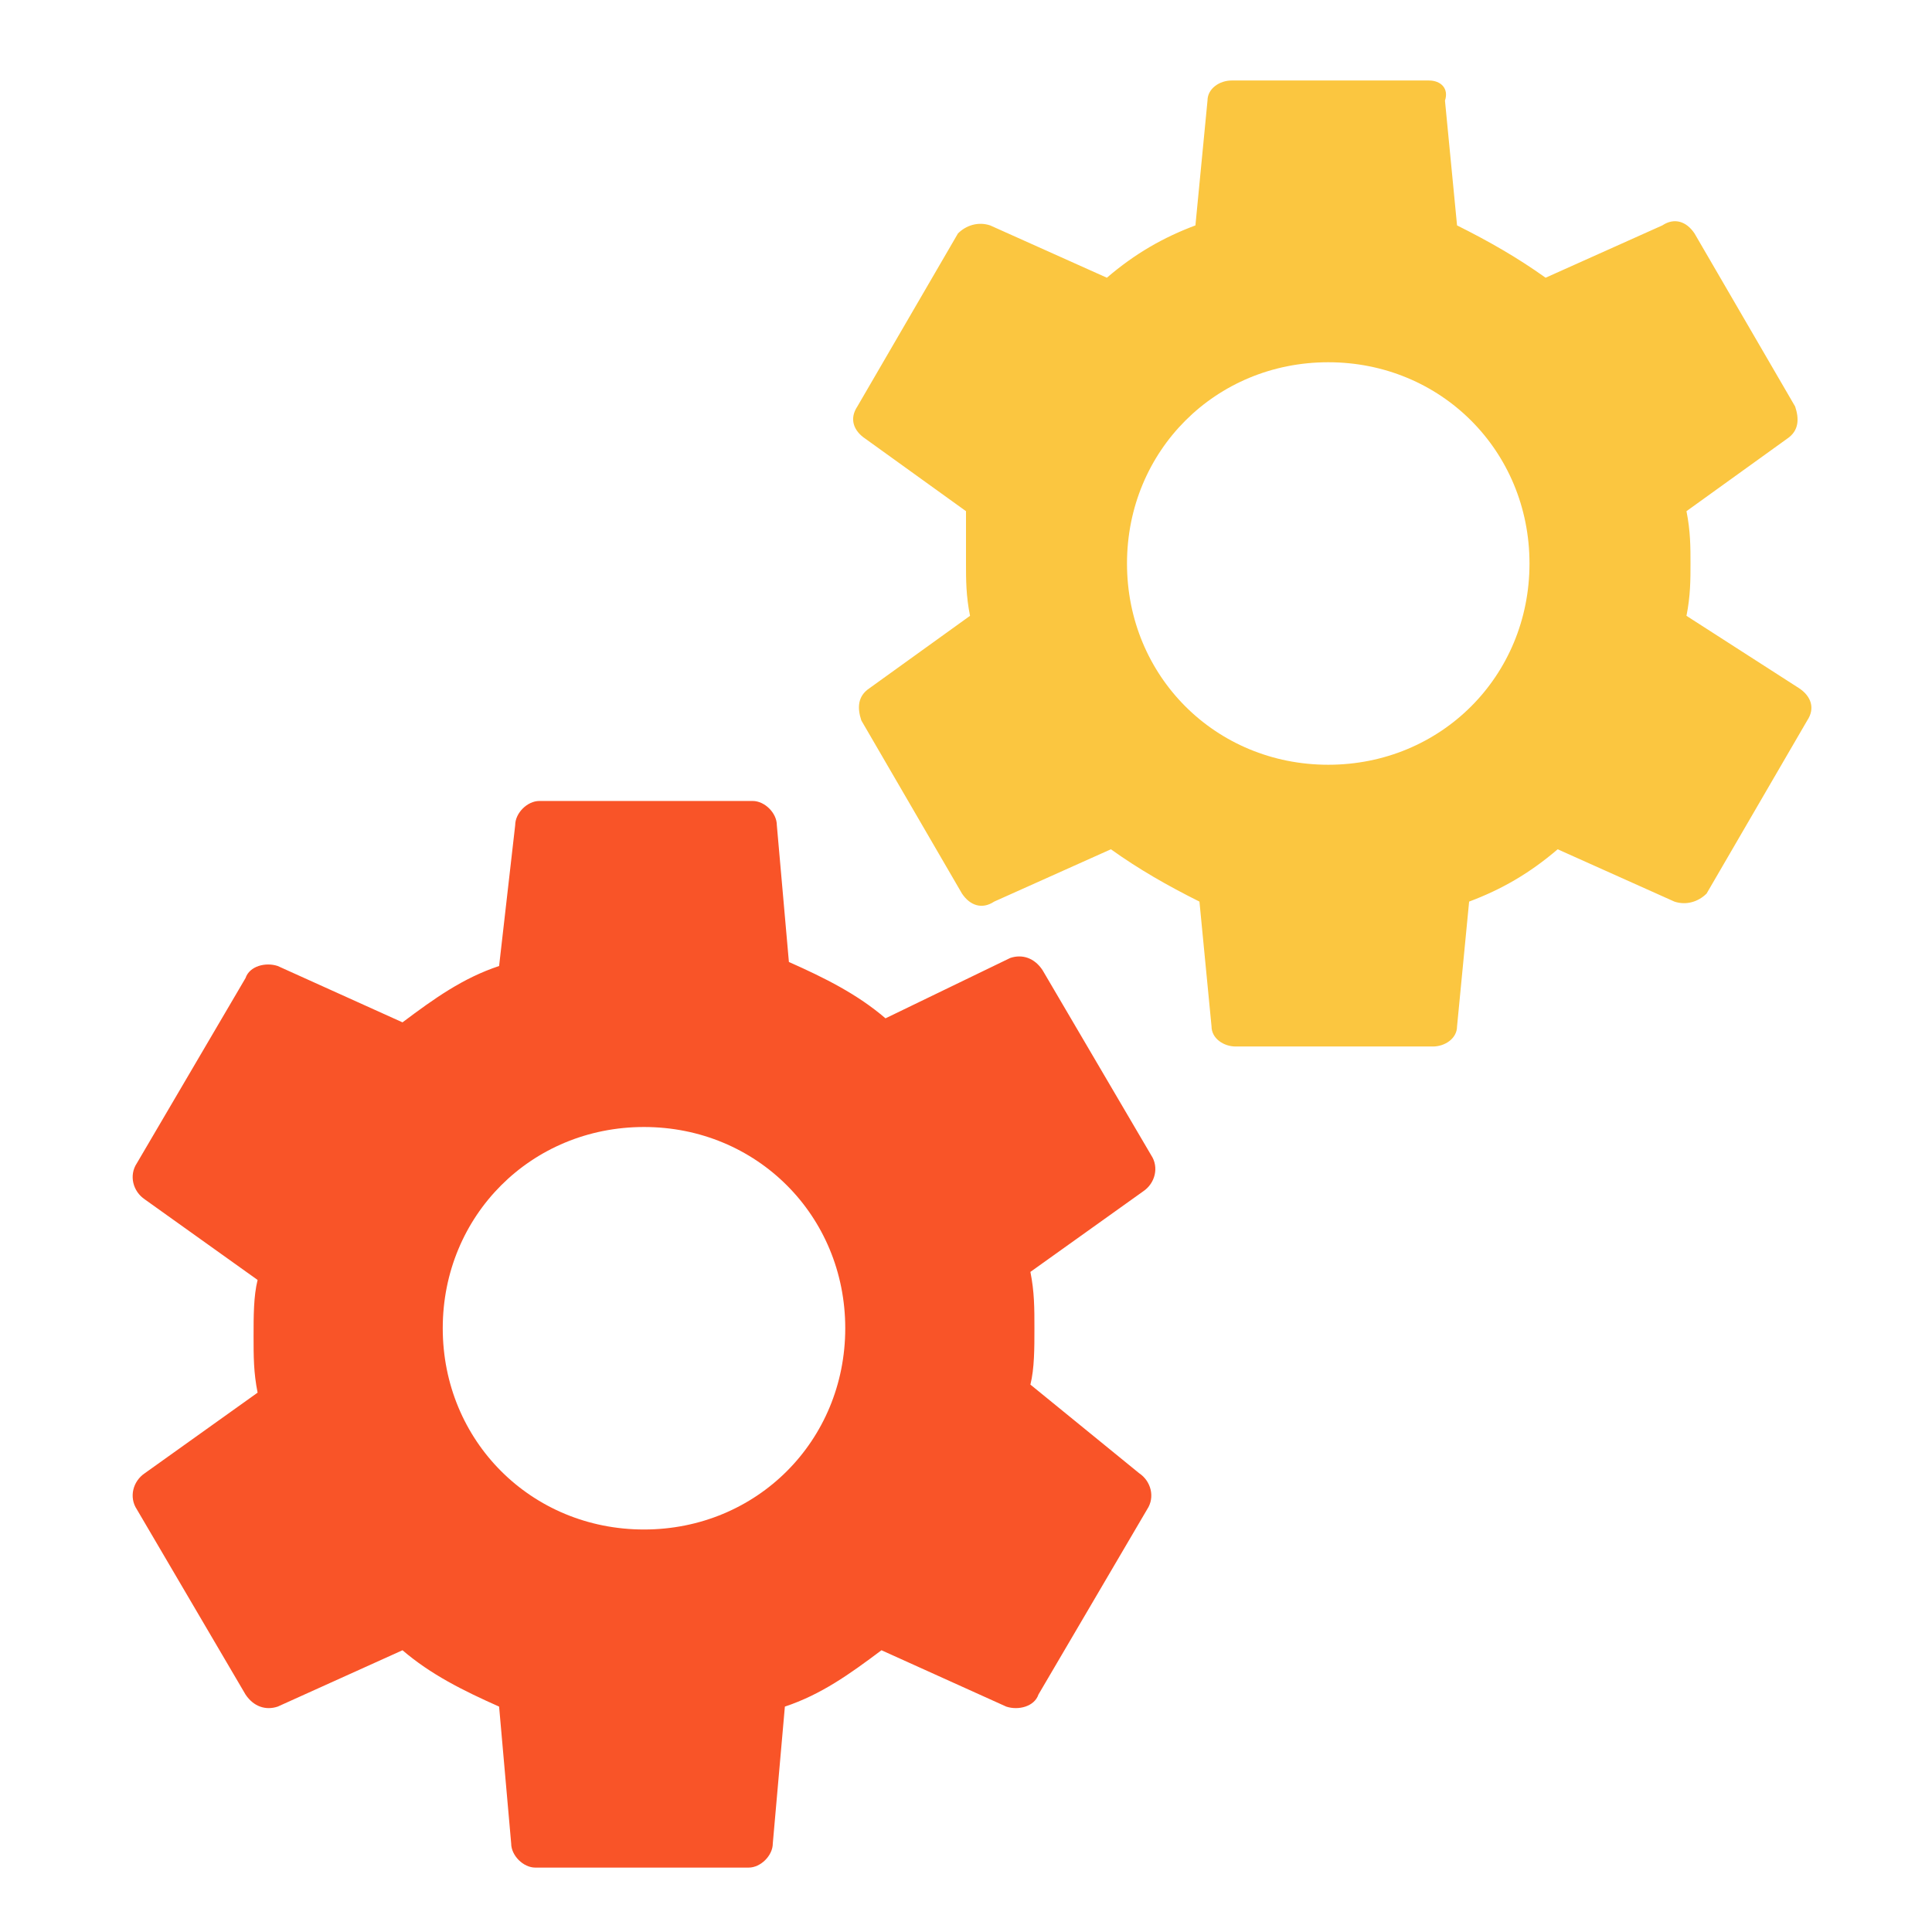
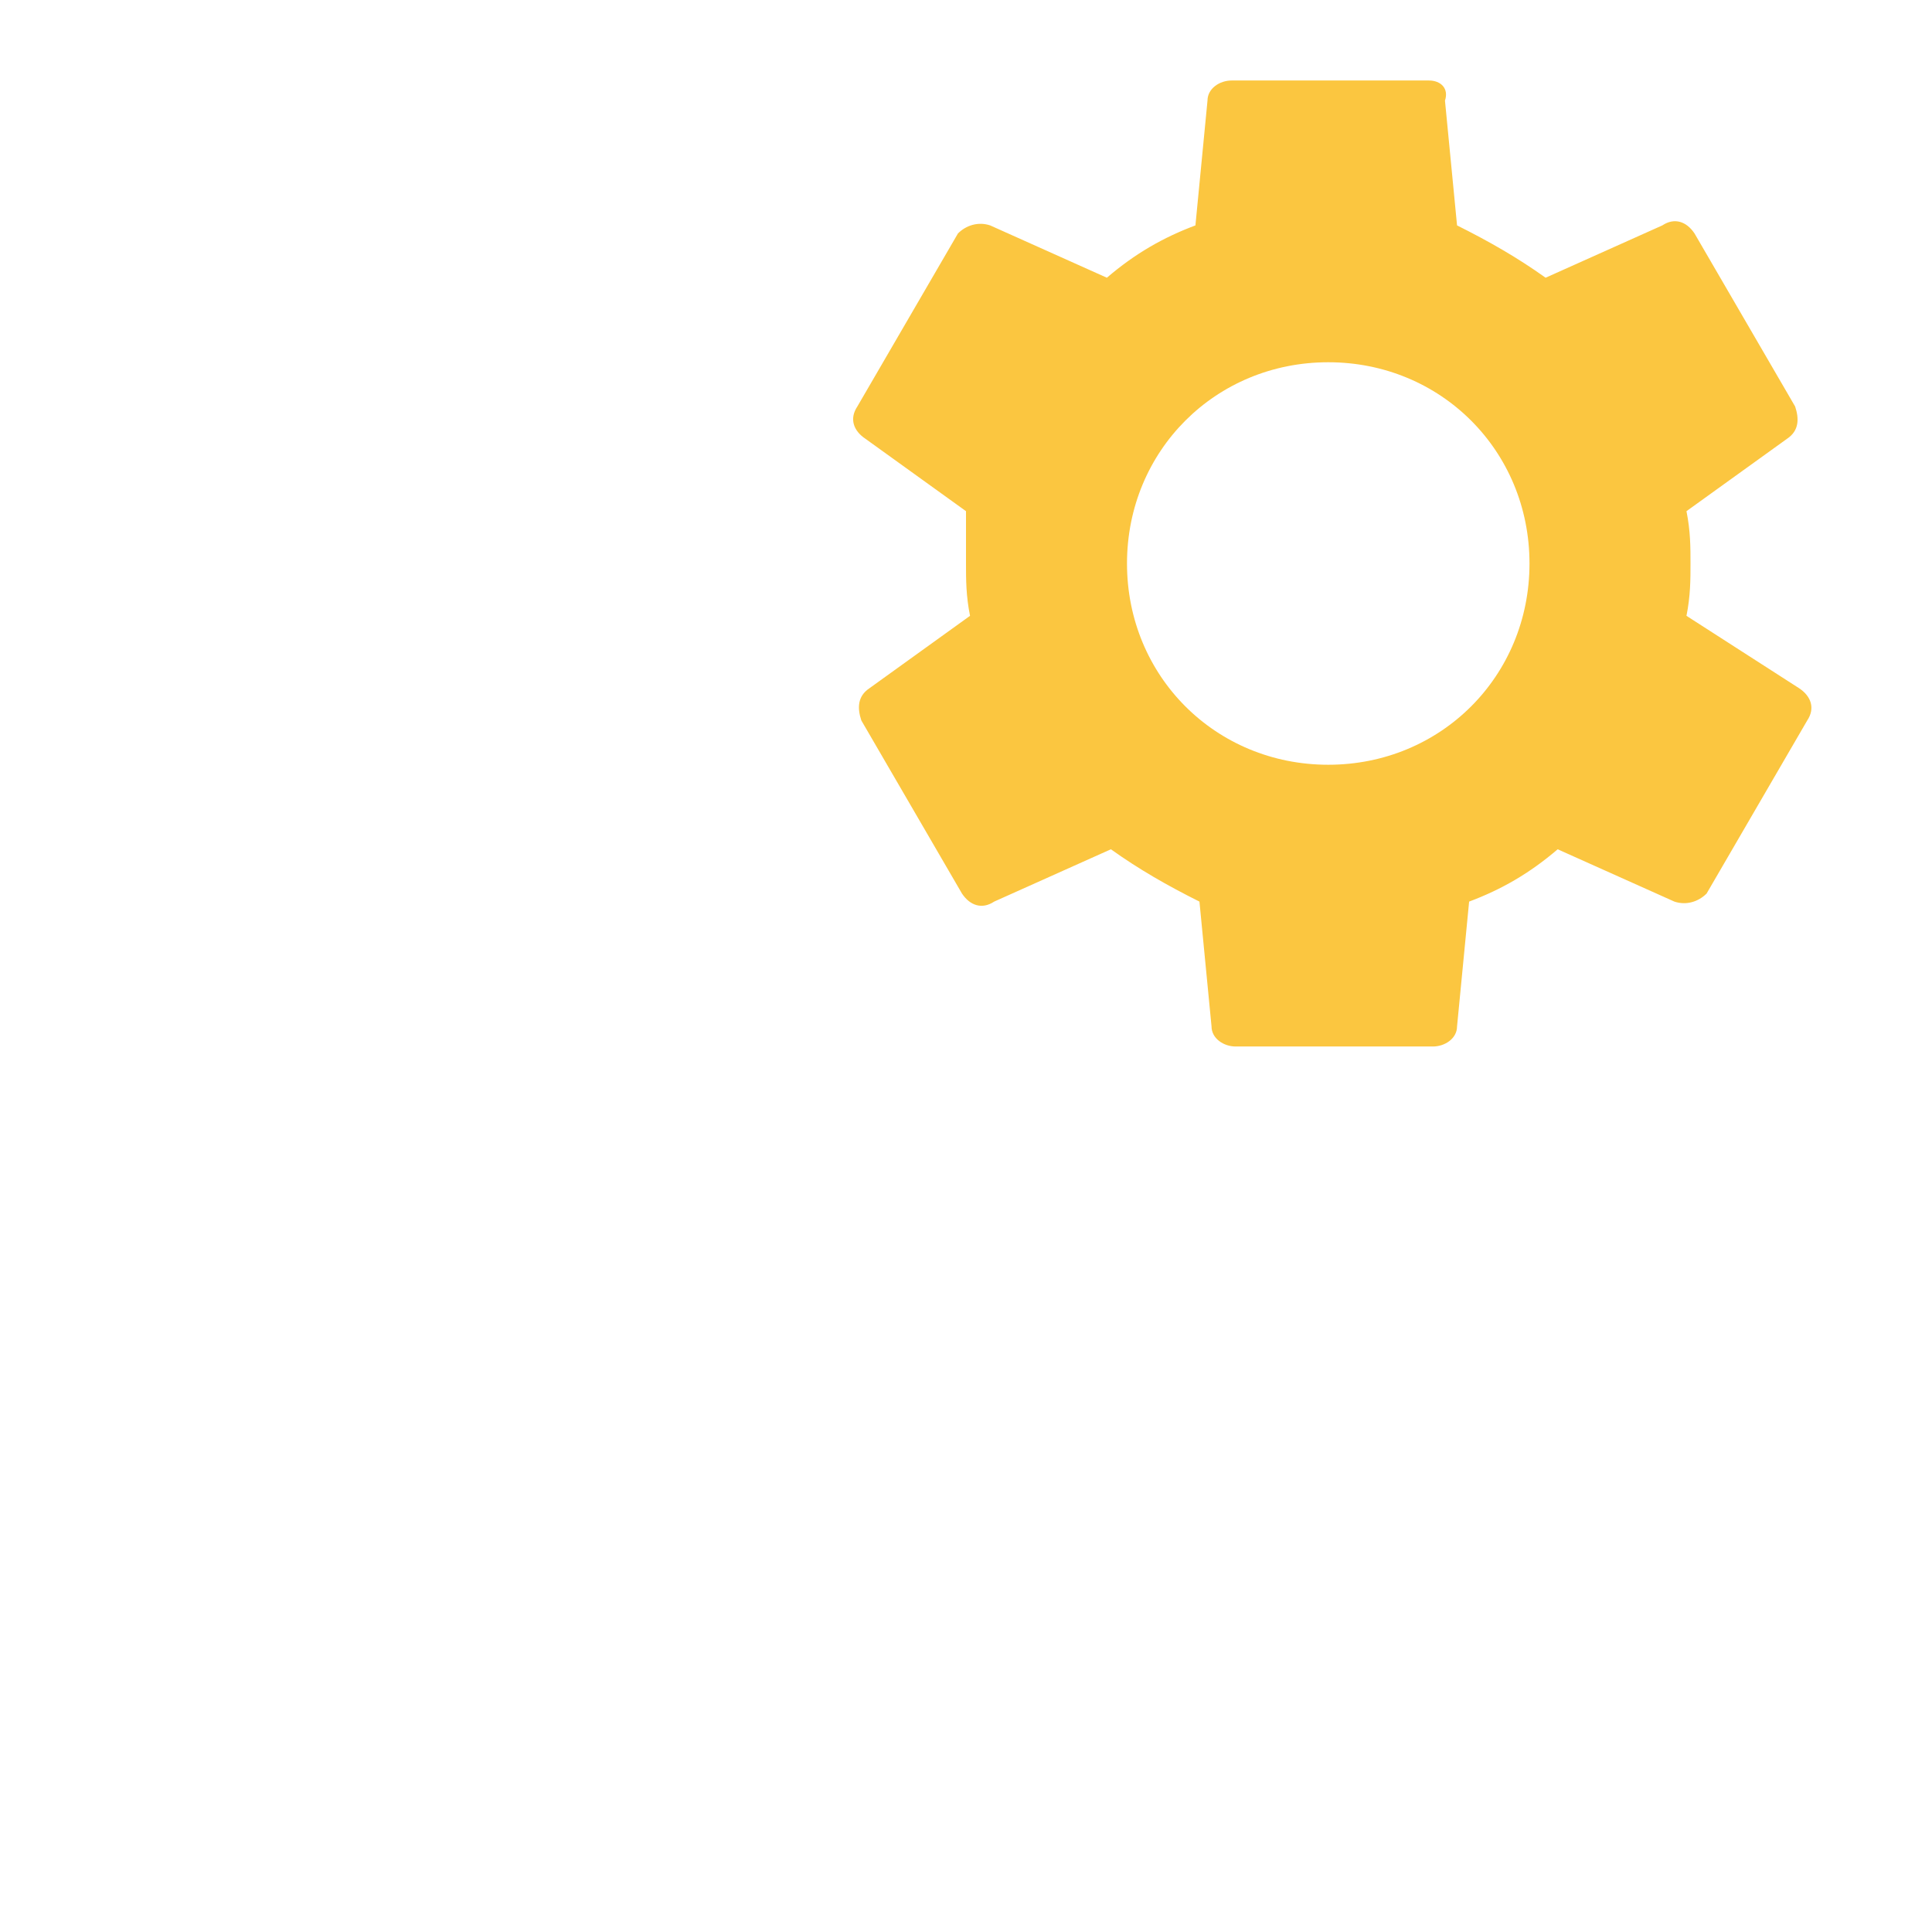
<svg xmlns="http://www.w3.org/2000/svg" width="800" height="800" viewBox="0 0 800 800" fill="none">
-   <path d="M426.667 573.333C428.333 566.667 428.333 558.333 428.333 550C428.333 541.667 428.333 535 426.667 526.667L473.333 493.333C478.333 490 480 483.333 476.667 478.333L431.667 401.667C428.333 396.667 423.333 395 418.333 396.667L366.667 421.667C355 411.667 341.667 405 326.667 398.333L321.667 341.667C321.667 336.667 316.667 331.667 311.667 331.667H223.333C218.333 331.667 213.333 336.667 213.333 341.667L206.667 400C191.667 405 180 413.333 166.667 423.333L115 400C110 398.333 103.333 400 101.667 405L56.667 481.667C53.334 486.667 55 493.333 60 496.667L106.667 530C105 536.667 105 545 105 553.333C105 561.667 105 568.333 106.667 576.667L60 610C55 613.333 53.334 620 56.667 625L101.667 701.667C105 706.667 110 708.333 115 706.667L166.667 683.333C178.333 693.333 191.667 700 206.667 706.667L211.667 763.333C211.667 768.333 216.667 773.333 221.667 773.333H310C315 773.333 320 768.333 320 763.333L325 706.667C340 701.667 351.667 693.333 365 683.333L416.667 706.667C421.667 708.333 428.333 706.667 430 701.667L475 625C478.333 620 476.667 613.333 471.667 610L426.667 573.333ZM266.667 633.333C220 633.333 183.333 596.667 183.333 550C183.333 503.333 220 466.667 266.667 466.667C313.333 466.667 350 503.333 350 550C350 596.667 313.333 633.333 266.667 633.333Z" fill="#F95428" />
  <path d="M698.333 255C700 246.667 700 240 700 233.333C700 226.667 700 220 698.333 211.667L740 181.667C745 178.333 745 173.333 743.333 168.333L701.667 96.667C698.333 91.667 693.333 90 688.333 93.333L640 115C628.333 106.667 616.667 100 603.333 93.333L598.333 41.667C600 36.667 596.666 33.333 591.666 33.333H510C505 33.333 500 36.667 500 41.667L495 93.333C481.666 98.333 470 105 458.333 115L410 93.333C405 91.667 400 93.333 396.666 96.667L355 168.333C351.666 173.333 353.333 178.333 358.333 181.667L400 211.667V233.333C400 240 400 246.667 401.667 255L360 285C355 288.333 355 293.333 356.666 298.333L398.333 370C401.666 375 406.667 376.667 411.667 373.333L460 351.667C471.666 360 483.333 366.667 496.666 373.333L501.667 425C501.667 430 506.667 433.333 511.667 433.333H593.333C598.333 433.333 603.333 430 603.333 425L608.333 373.333C621.667 368.333 633.333 361.667 645 351.667L693.333 373.333C698.333 375 703.333 373.333 706.666 370L748.333 298.333C751.666 293.333 750 288.333 745 285L698.333 255ZM550 316.667C503.333 316.667 466.666 280 466.666 233.333C466.666 186.667 503.333 150 550 150C596.666 150 633.333 186.667 633.333 233.333C633.333 280 596.666 316.667 550 316.667Z" fill="#FBC640" />
</svg>